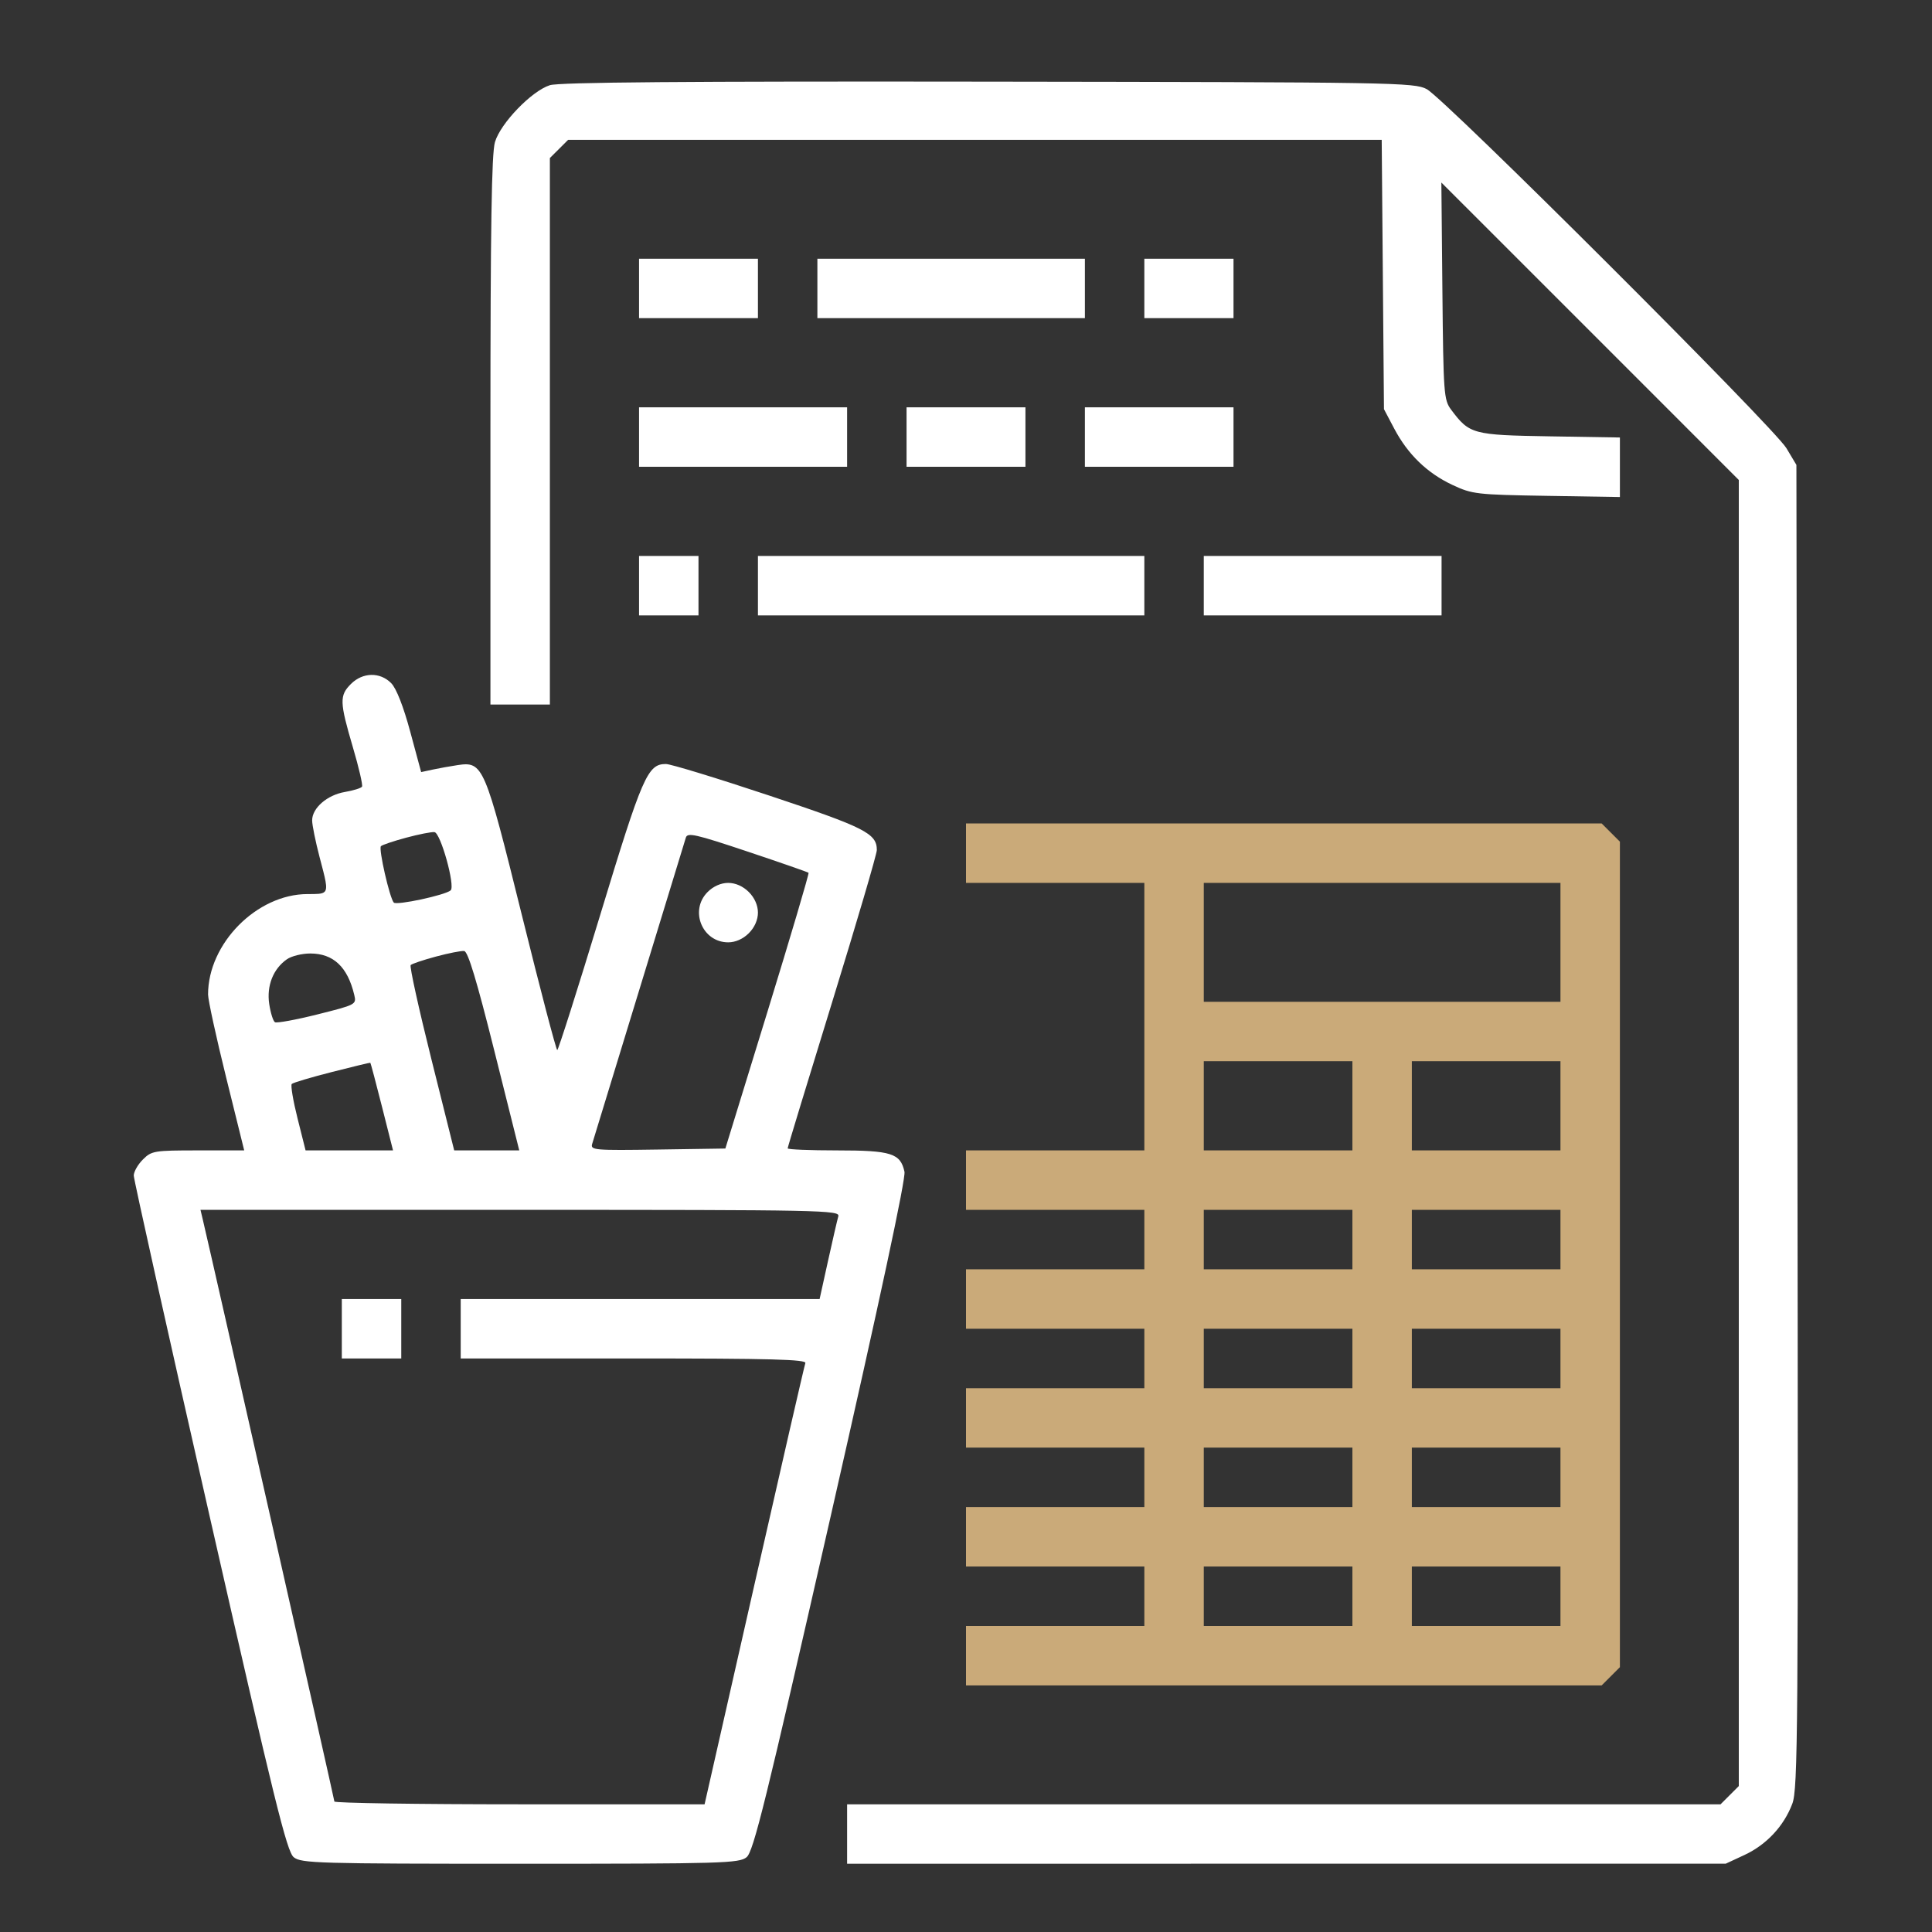
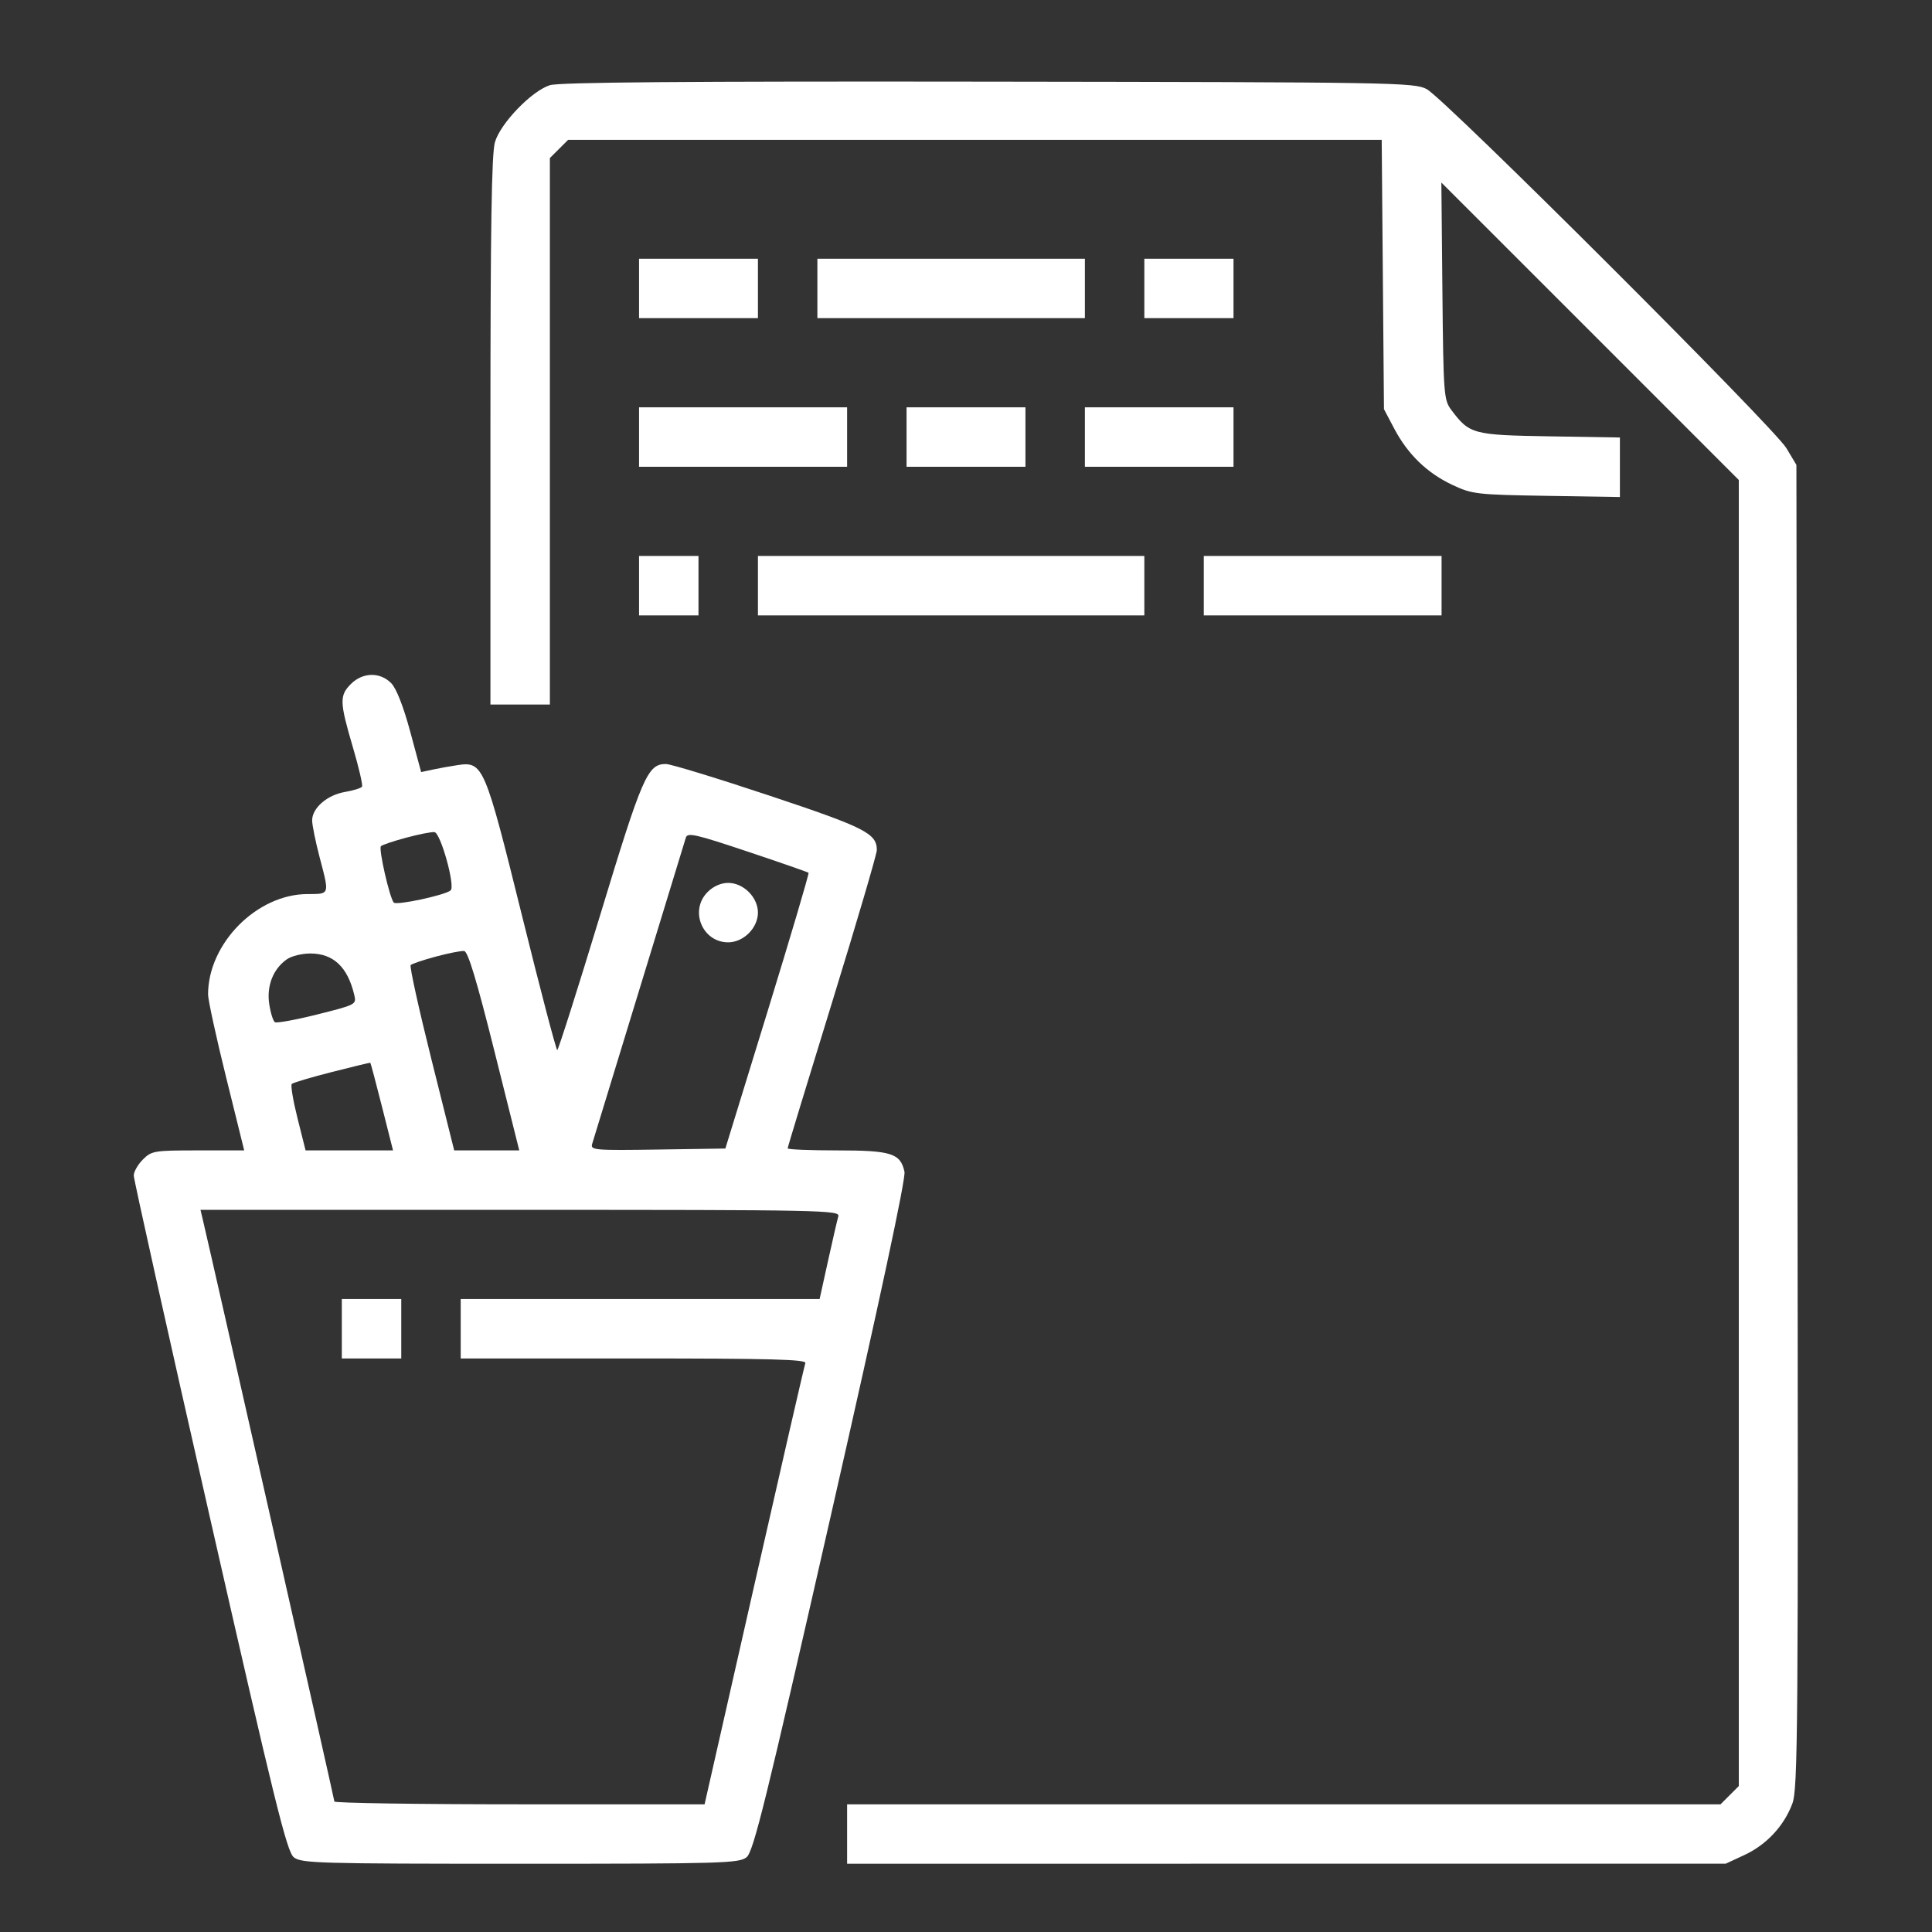
<svg xmlns="http://www.w3.org/2000/svg" width="65" height="65" viewBox="0 0 65 65" fill="none">
  <rect x="0" y="0" width="65" height="65" fill="#333333" stroke="none" />
  <path fill-rule="evenodd" clip-rule="evenodd" d="M16.652 4.781C16.84 4.145 17.886 3.061 18.5 2.866C18.812 2.767 23.045 2.733 33.25 2.747C46.927 2.765 47.582 2.776 48 2.998C48.603 3.318 59.687 14.382 60.102 15.079L60.438 15.641L60.472 37.891C60.503 58.302 60.489 60.186 60.3 60.685C60.016 61.438 59.43 62.065 58.688 62.41L58.062 62.701L43.281 62.702L28.5 62.704V61.704V60.704H43.193H57.886L58.193 60.397L58.5 60.09V38.119V16.148L53.497 11.144L48.493 6.141L48.528 9.789C48.561 13.248 48.576 13.454 48.82 13.781C49.439 14.609 49.545 14.637 52.134 14.68L54.5 14.719V15.721V16.722L52.031 16.682C49.672 16.643 49.532 16.627 48.864 16.314C48.014 15.915 47.363 15.285 46.906 14.418L46.562 13.766L46.524 9.235L46.486 4.704H32.8H19.114L18.807 5.011L18.5 5.317V14.511V23.704H17.5H16.5V14.499C16.5 7.638 16.539 5.164 16.652 4.781ZM21.5 10.704V9.704V8.704H23.5H25.5V9.704V10.704H23.5H21.5ZM27.5 10.704V9.704V8.704H32H36.5V9.704V10.704H32H27.5ZM38.5 10.704V9.704V8.704H40H41.5V9.704V10.704H40H38.5ZM21.5 15.704V14.704V13.704H25H28.5V14.704V15.704H25H21.5ZM30.5 15.704V14.704V13.704H32.5H34.5V14.704V15.704H32.5H30.5ZM36.5 15.704V14.704V13.704H39H41.5V14.704V15.704H39H36.5ZM21.5 20.704V19.704V18.704H22.5H23.5V19.704V20.704H22.5H21.5ZM25.5 20.704V19.704V18.704H32H38.5V19.704V20.704H32H25.5ZM40.5 20.704V19.704V18.704H44.5H48.5V19.704V20.704H44.5H40.5ZM11.87 25.133C11.424 23.616 11.417 23.4 11.807 23.011C12.202 22.615 12.789 22.604 13.162 22.985C13.336 23.163 13.572 23.765 13.803 24.621L14.169 25.976L14.553 25.893C14.765 25.847 15.144 25.779 15.397 25.741C16.253 25.614 16.308 25.741 17.56 30.797C18.177 33.29 18.712 35.329 18.748 35.329C18.783 35.329 19.431 33.291 20.188 30.8C21.612 26.109 21.788 25.704 22.403 25.704C22.563 25.704 24.126 26.181 25.878 26.765C29.104 27.84 29.5 28.04 29.5 28.599C29.5 28.732 28.825 31.029 28 33.704C27.175 36.378 26.5 38.597 26.5 38.635C26.5 38.673 27.247 38.704 28.16 38.704C29.987 38.704 30.295 38.801 30.43 39.422C30.479 39.647 29.615 43.68 27.947 51.016C25.763 60.618 25.349 62.297 25.118 62.484C24.867 62.688 24.316 62.704 17.5 62.704C10.684 62.704 10.133 62.688 9.882 62.484C9.651 62.297 9.237 60.62 7.056 51.025C5.65 44.842 4.5 39.679 4.5 39.55C4.5 39.422 4.638 39.179 4.807 39.011C5.1 38.718 5.184 38.704 6.665 38.704H8.216L7.608 36.248C7.274 34.897 7 33.642 7 33.458C7 31.742 8.642 30.083 10.344 30.08C10.662 30.079 10.844 30.086 10.924 29.999C11.034 29.879 10.947 29.579 10.75 28.829C10.615 28.313 10.503 27.762 10.502 27.604C10.499 27.187 11.007 26.746 11.604 26.645C11.89 26.596 12.149 26.516 12.18 26.466C12.211 26.416 12.072 25.816 11.87 25.133ZM12.816 28.469C12.858 28.426 13.24 28.297 13.665 28.183C14.09 28.069 14.518 27.984 14.617 27.996C14.824 28.02 15.323 29.812 15.162 29.955C14.982 30.116 13.339 30.468 13.248 30.366C13.108 30.208 12.731 28.556 12.816 28.469ZM21.5 33.329C22.332 30.613 23.041 28.297 23.074 28.183C23.127 28.002 23.39 28.061 25.148 28.649C26.255 29.019 27.179 29.341 27.203 29.364C27.226 29.388 26.606 31.484 25.825 34.024L24.404 38.641L22.13 38.675C20.003 38.707 19.861 38.695 19.922 38.488C19.958 38.366 20.668 36.044 21.5 33.329ZM24.5 31.704C23.626 31.704 23.187 30.631 23.807 30.011C24 29.817 24.256 29.704 24.5 29.704C24.744 29.704 25 29.817 25.193 30.011C25.387 30.204 25.5 30.46 25.5 30.704C25.5 30.947 25.387 31.203 25.193 31.397C25 31.59 24.744 31.704 24.5 31.704ZM13.817 32.469C13.858 32.426 14.24 32.297 14.665 32.183C15.09 32.069 15.518 31.984 15.617 31.996C15.745 32.011 16.041 32.993 16.633 35.36L17.47 38.704H16.375H15.281L14.511 35.625C14.088 33.931 13.775 32.511 13.817 32.469ZM9.058 33.78C8.966 33.165 9.19 32.597 9.652 32.274C9.805 32.166 10.159 32.079 10.438 32.079C11.214 32.079 11.694 32.529 11.918 33.47C11.996 33.795 11.982 33.802 10.679 34.129C9.954 34.311 9.31 34.428 9.25 34.391C9.189 34.353 9.103 34.078 9.058 33.78ZM9.816 36.469C9.858 36.426 10.465 36.245 11.165 36.067C11.865 35.889 12.447 35.748 12.459 35.755C12.471 35.762 12.648 36.428 12.852 37.236L13.223 38.704H11.752H10.281L10.01 37.625C9.861 37.032 9.774 36.512 9.816 36.469ZM11.25 60.61C11.249 60.539 7.166 42.481 6.812 40.985L6.745 40.704H17.506C27.695 40.704 28.264 40.715 28.204 40.922C28.169 41.043 28.013 41.718 27.858 42.422L27.575 43.704H21.537H15.5V44.704V45.704H21.326C25.934 45.704 27.14 45.736 27.095 45.86C27.063 45.946 26.288 49.321 25.371 53.36L23.705 60.704H17.477C14.052 60.704 11.25 60.661 11.25 60.61ZM11.5 45.704V44.704V43.704H12.5H13.5V44.704V45.704H12.5H11.5Z" fill="white" />
-   <path fill-rule="evenodd" clip-rule="evenodd" d="M32.5 28.704V29.704H35.5H38.5V34.204V38.704H35.5H32.5V39.704V40.704H35.5H38.5V41.704V42.704H35.5H32.5V43.704V44.704H35.5H38.5V45.704V46.704H35.5H32.5V47.704V48.704H35.5H38.5V49.704V50.704H35.5H32.5V51.704V52.704H35.5H38.5V53.704V54.704H35.5H32.5V55.704V56.704H43.193H53.886L54.193 56.397L54.5 56.09V42.204V28.317L54.193 28.011L53.886 27.704H43.193H32.5V28.704ZM40.5 33.704V31.704V29.704H46.5H52.5V31.704V33.704H46.5H40.5ZM40.5 38.704V37.204V35.704H43H45.5V37.204V38.704H43H40.5ZM47.5 38.704V37.204V35.704H50H52.5V37.204V38.704H50H47.5ZM40.5 42.704V41.704V40.704H43H45.5V41.704V42.704H43H40.5ZM47.5 42.704V41.704V40.704H50H52.5V41.704V42.704H50H47.5ZM40.5 46.704V45.704V44.704H43H45.5V45.704V46.704H43H40.5ZM47.5 46.704V45.704V44.704H50H52.5V45.704V46.704H50H47.5ZM40.5 50.704V49.704V48.704H43H45.5V49.704V50.704H43H40.5ZM47.5 50.704V49.704V48.704H50H52.5V49.704V50.704H50H47.5ZM40.5 54.704V53.704V52.704H43H45.5V53.704V54.704H43H40.5ZM47.5 54.704V53.704V52.704H50H52.5V53.704V54.704H50H47.5Z" fill="#CAAA79" />
</svg>